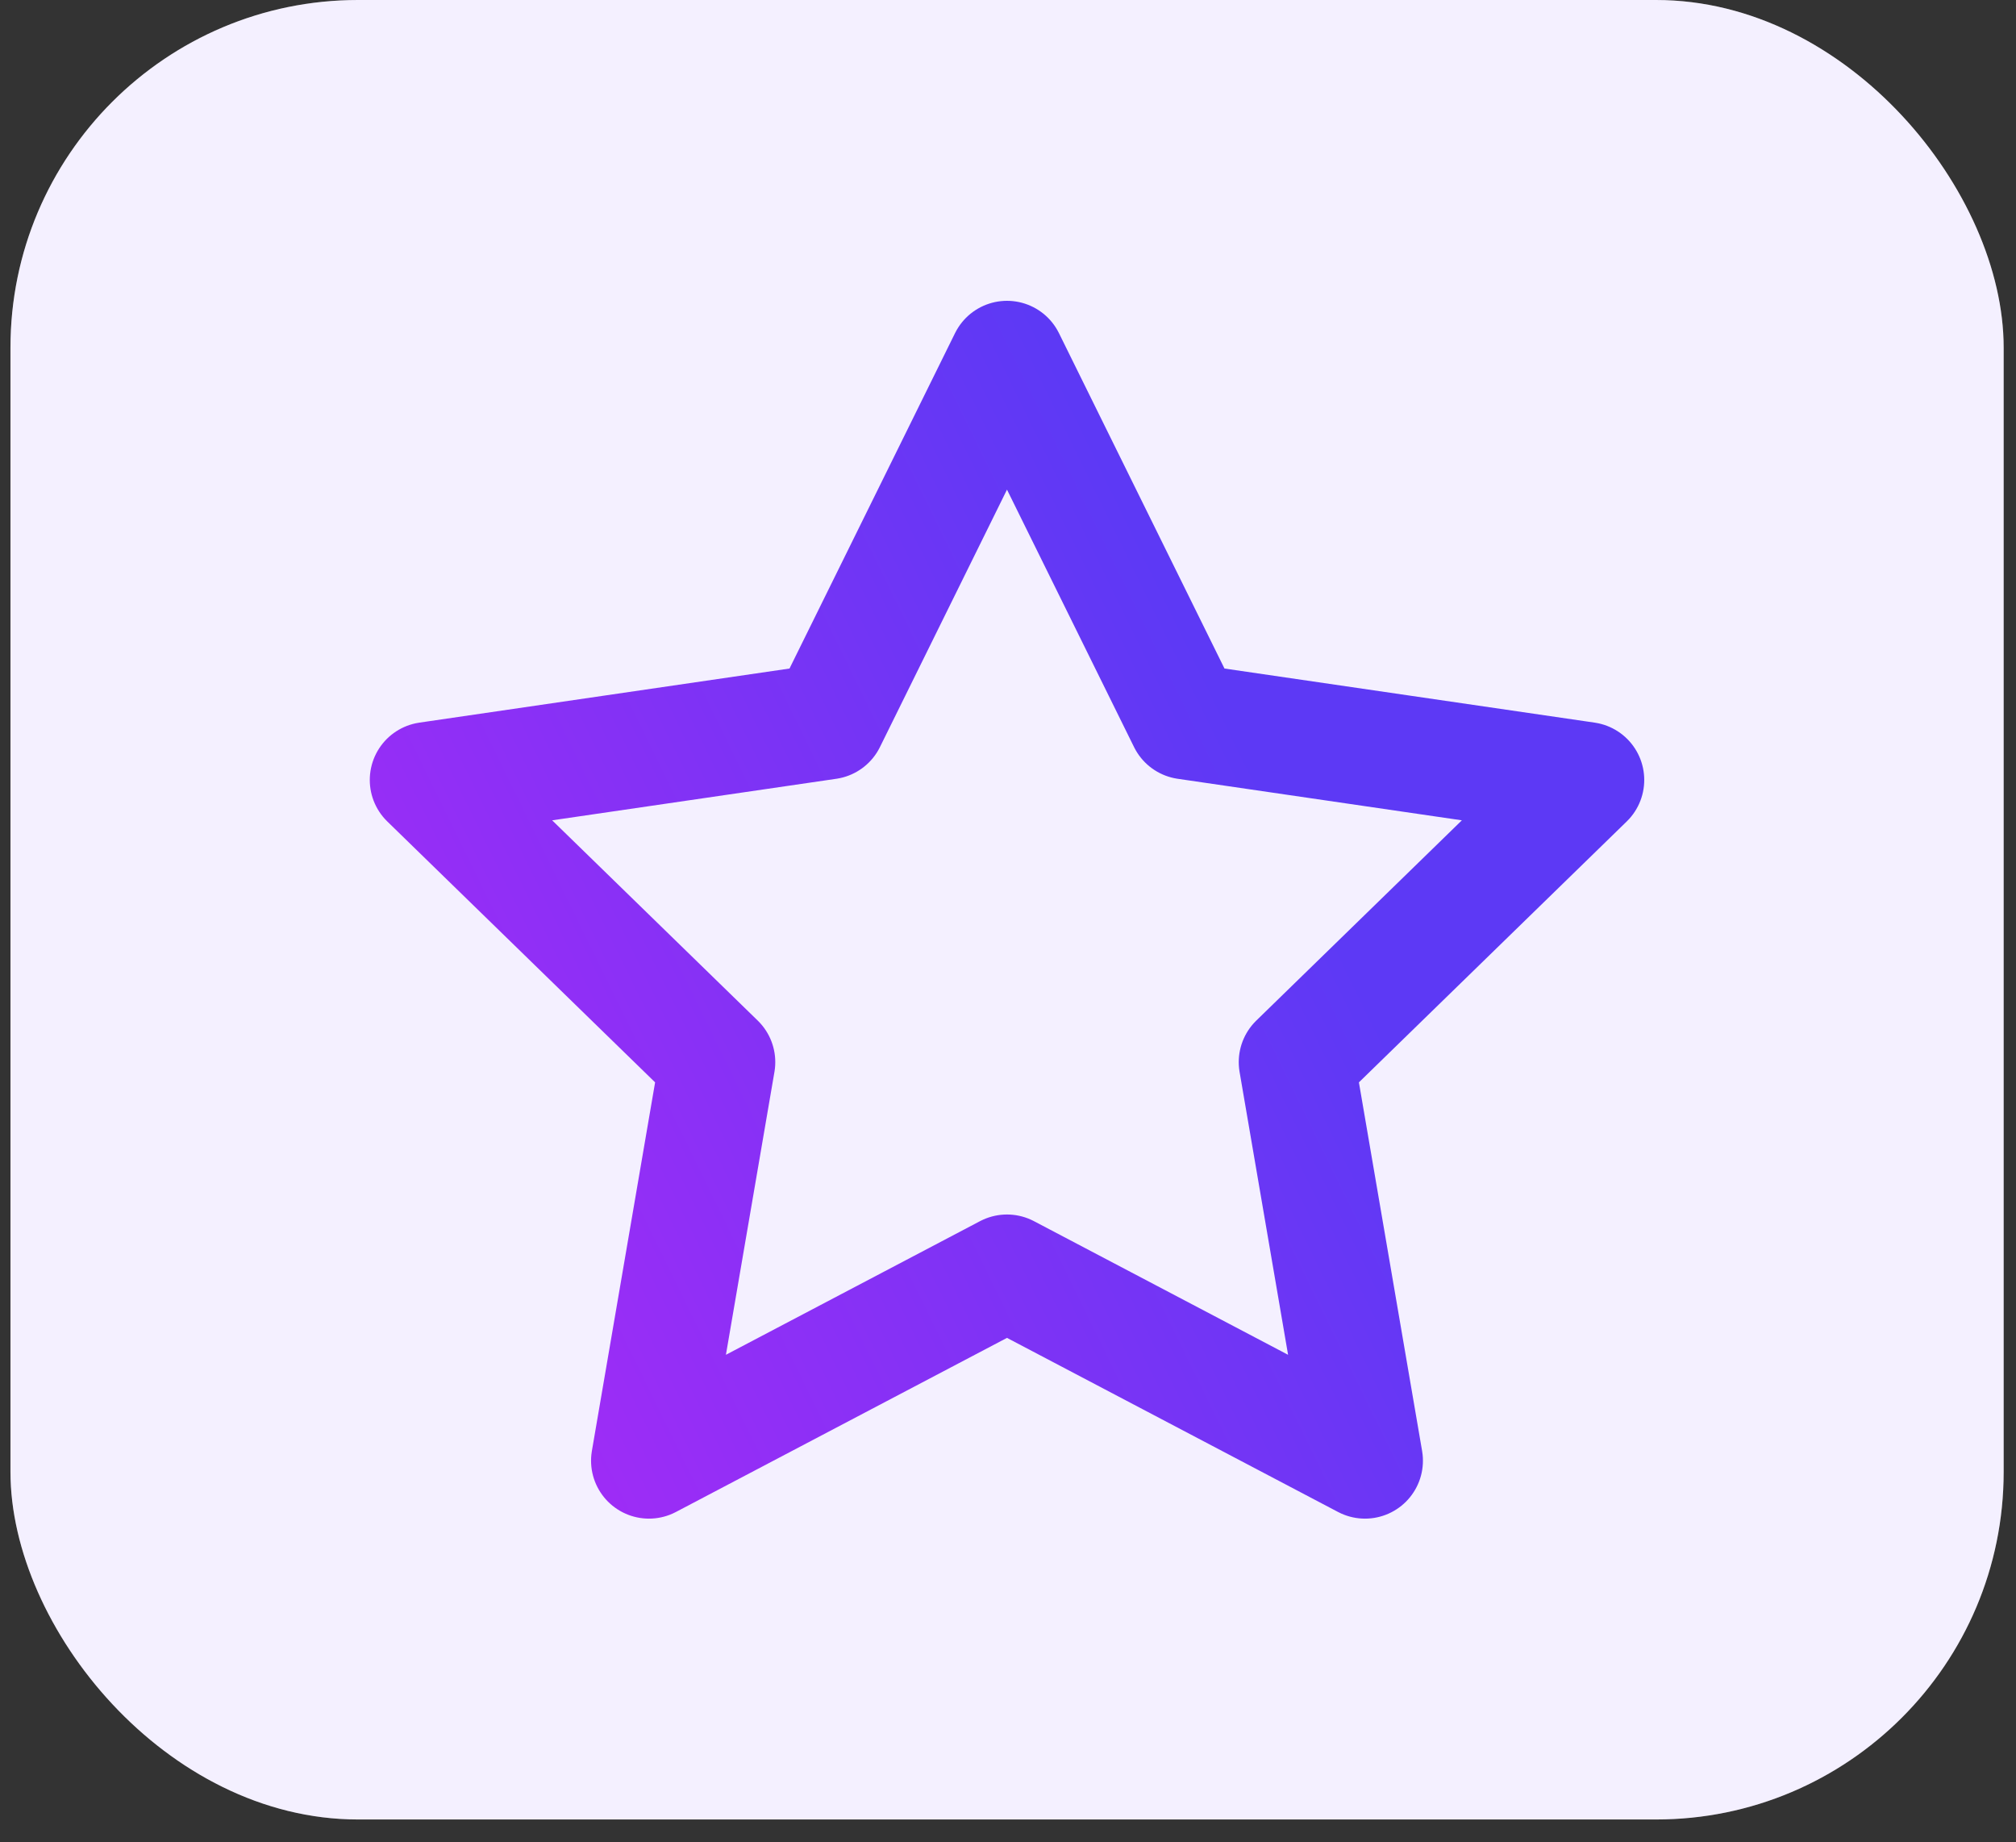
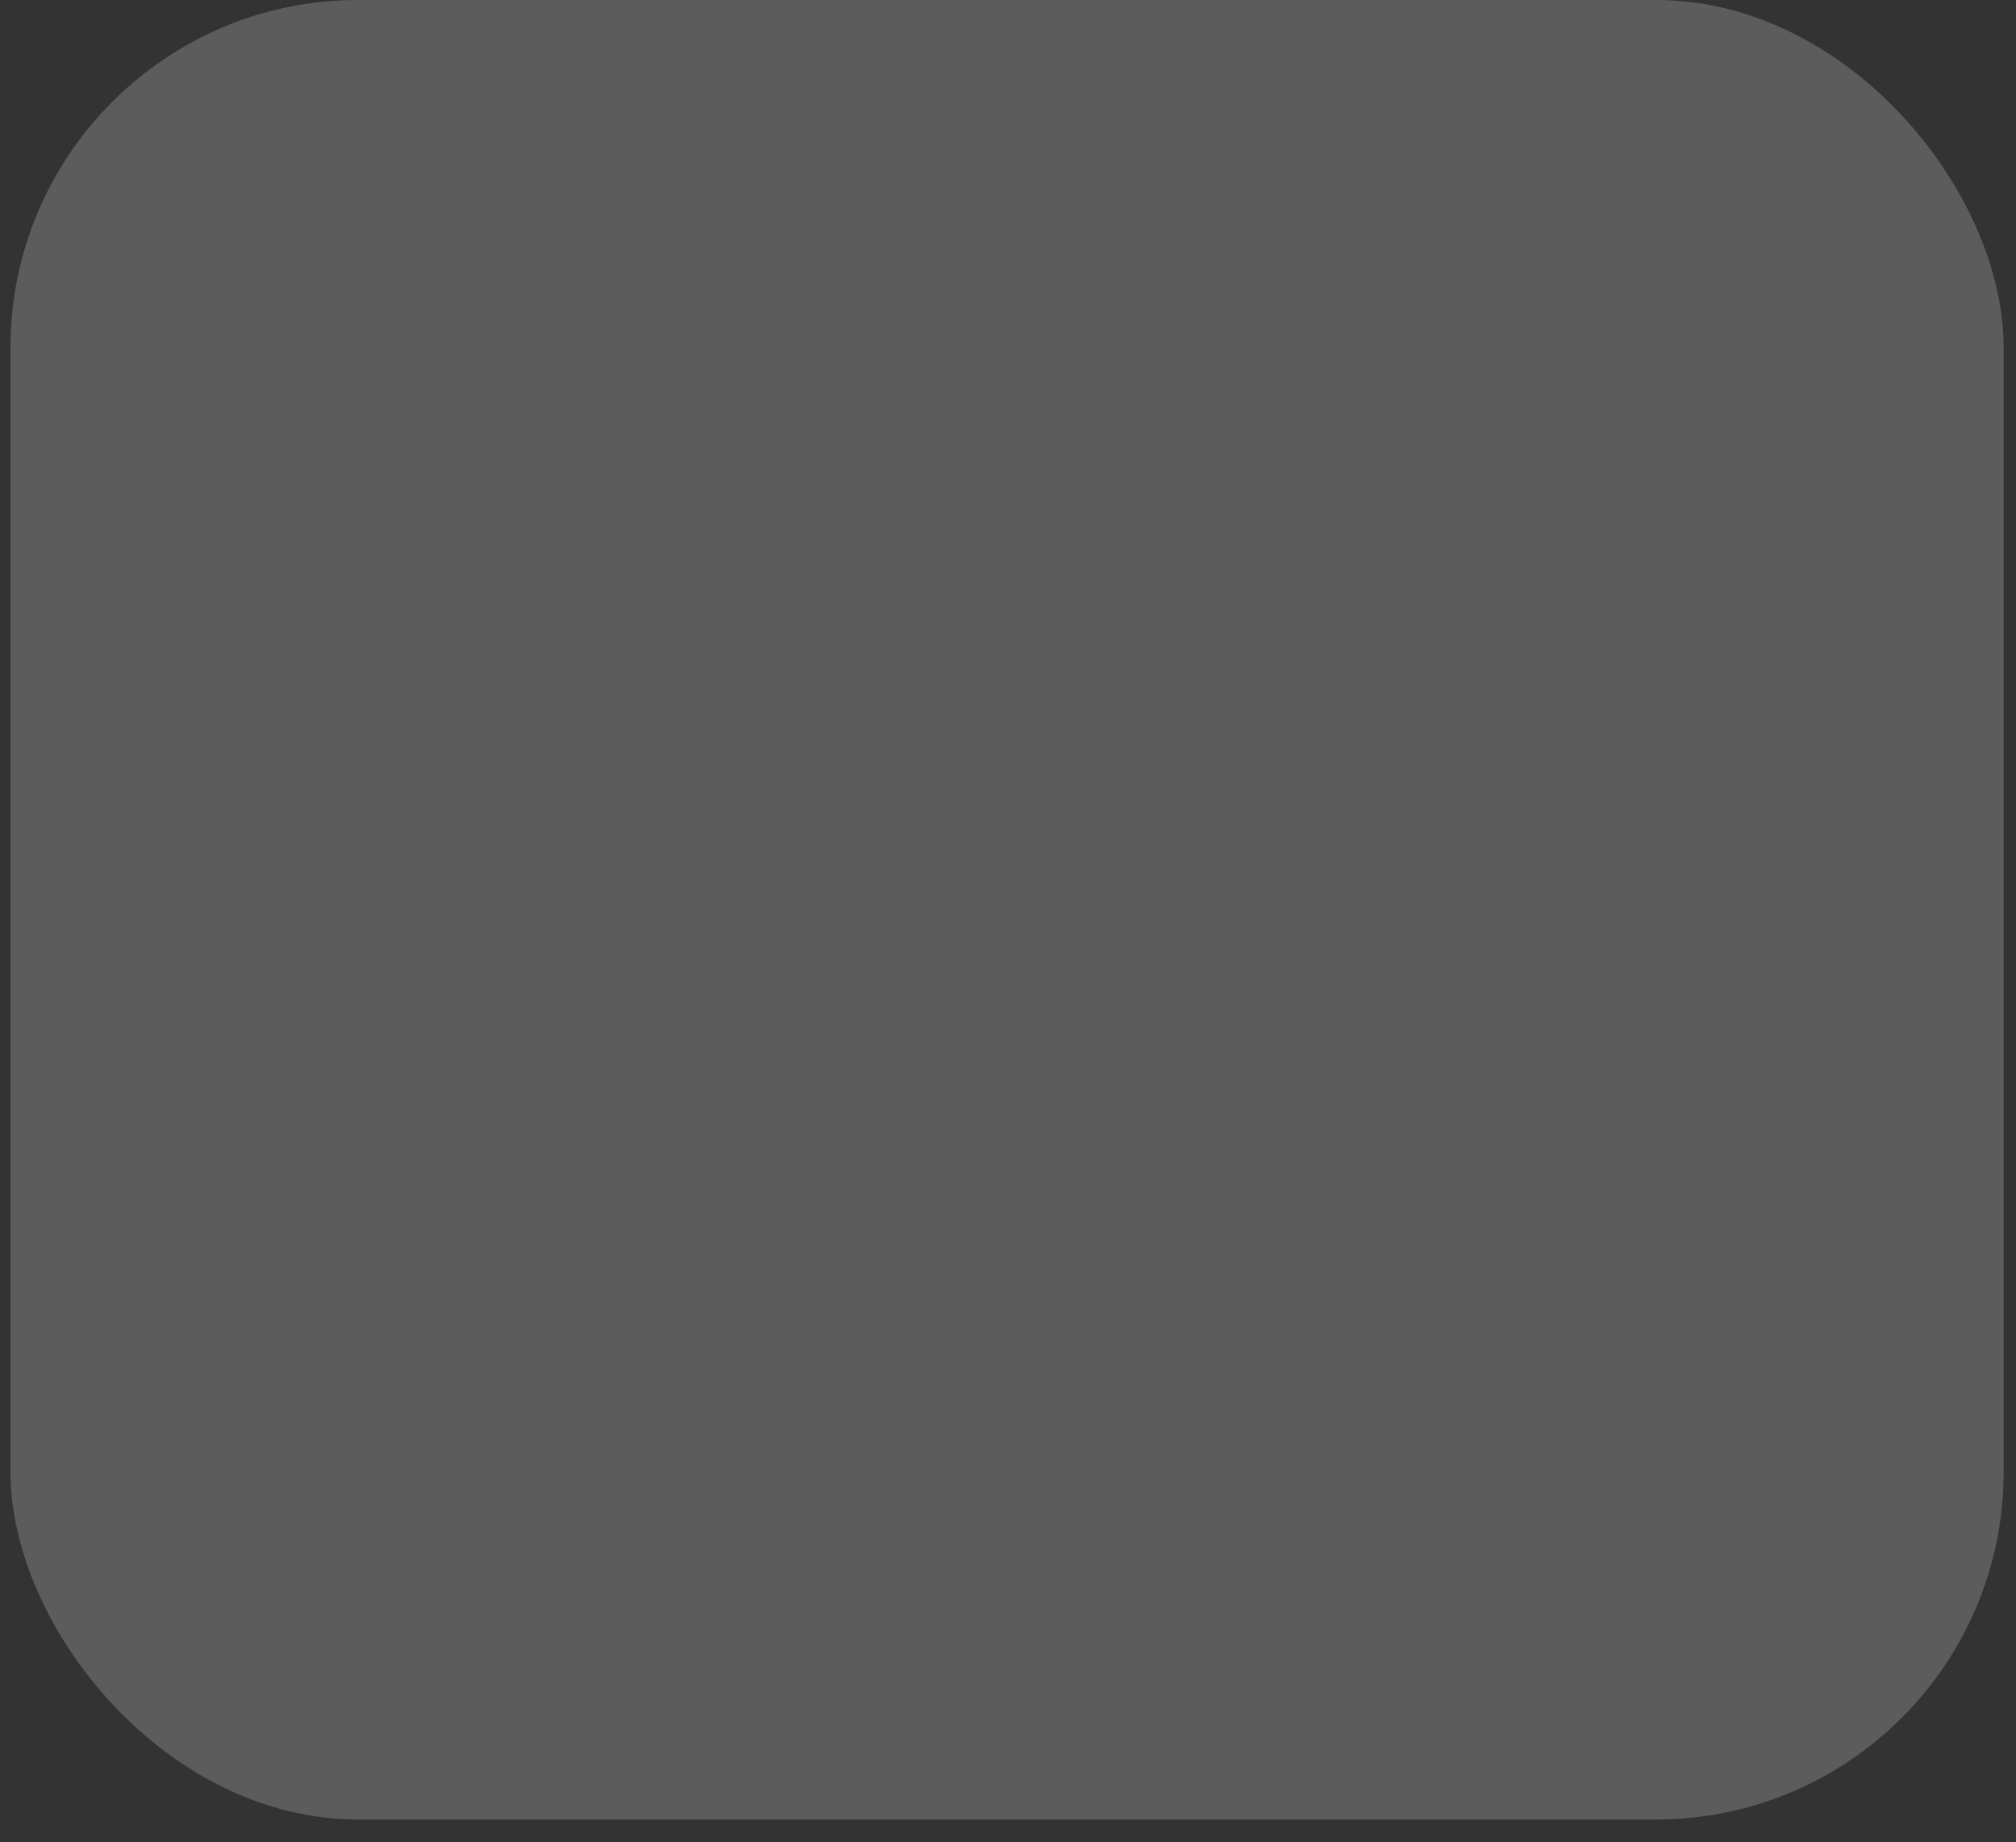
<svg xmlns="http://www.w3.org/2000/svg" width="58" height="53" viewBox="0 0 58 53" fill="none">
  <rect x="0" y="0" width="58" height="53" fill="#333333" stroke="none" />
-   <rect x="0.301" width="57.344" height="52.341" rx="10" fill="#F1ECFF" />
  <rect x="0.301" width="57.344" height="52.341" rx="10" fill="white" fill-opacity="0.2" />
-   <path d="M28.971 10.32L34.121 20.754L45.638 22.437L37.305 30.554L39.271 42.02L28.971 36.604L18.671 42.02L20.638 30.554L12.305 22.437L23.821 20.754L28.971 10.32Z" stroke="url(#paint0_linear_489_116)" stroke-width="3.333" stroke-linecap="round" stroke-linejoin="round" />
  <defs>
    <linearGradient id="paint0_linear_489_116" x1="32.228" y1="14.227" x2="1.046" y2="29.489" gradientUnits="userSpaceOnUse">
      <stop stop-color="#5D39F5" />
      <stop offset="1" stop-color="#B328F6" />
    </linearGradient>
  </defs>
</svg>